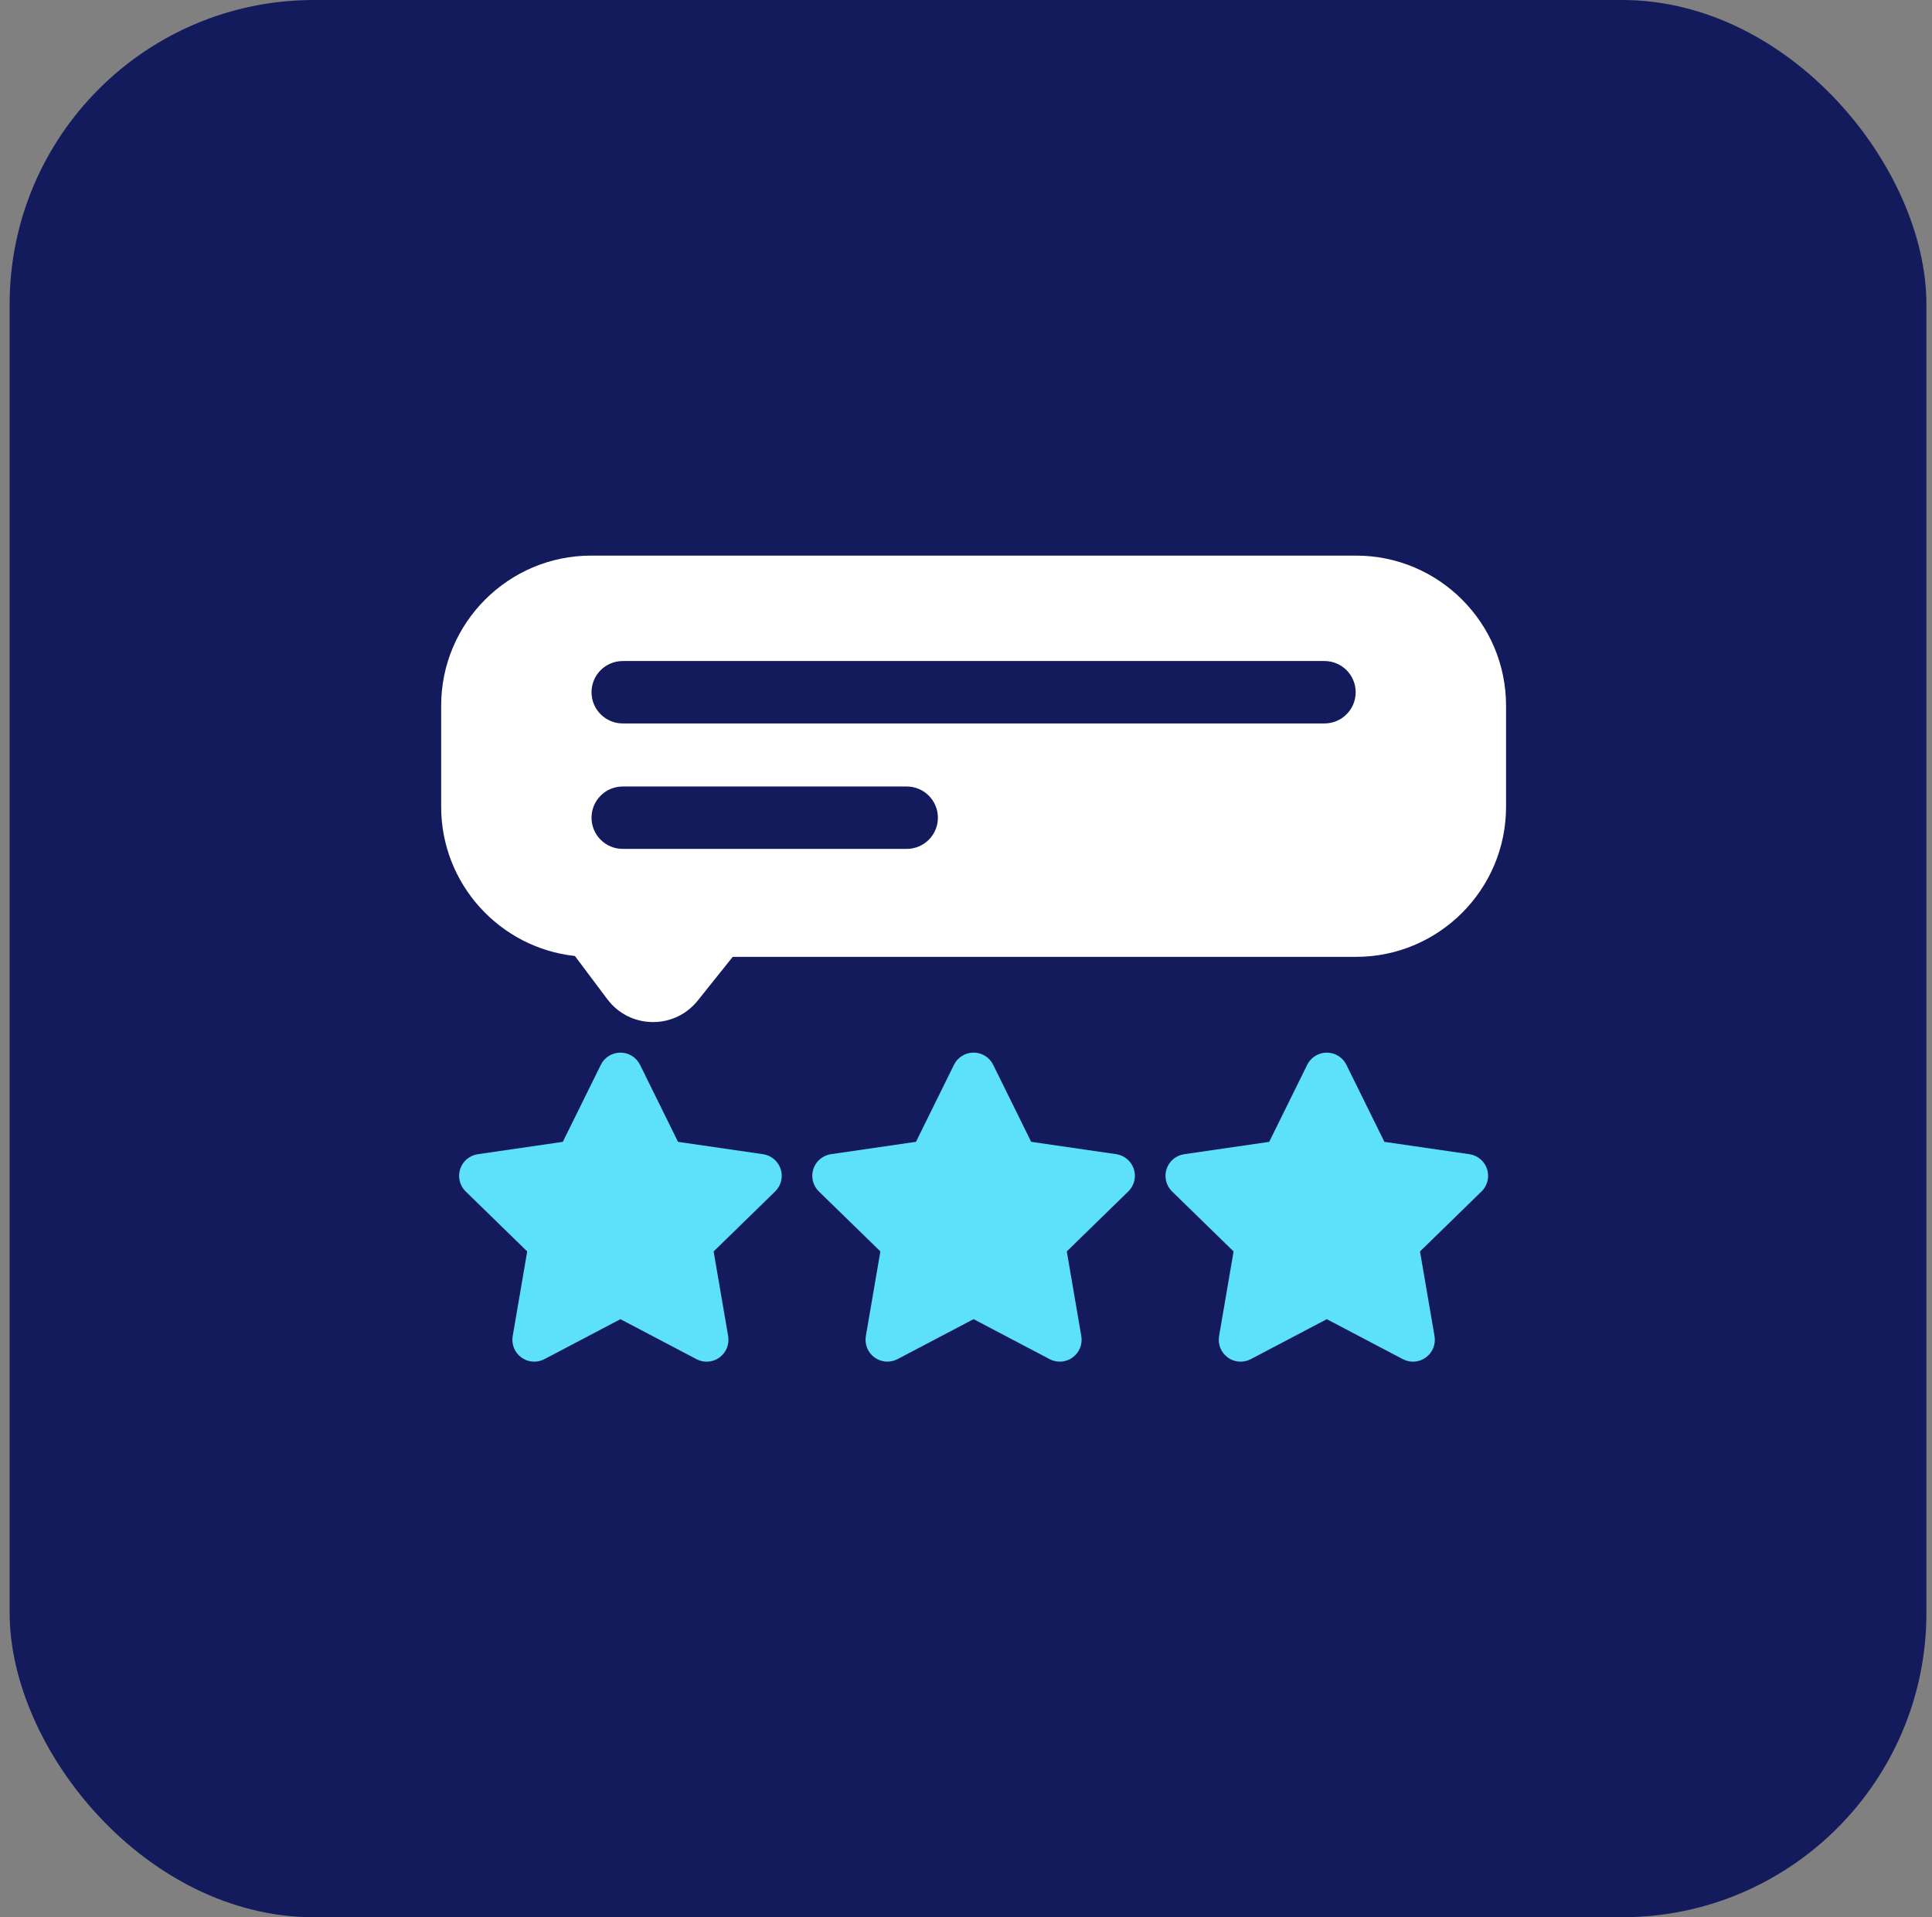
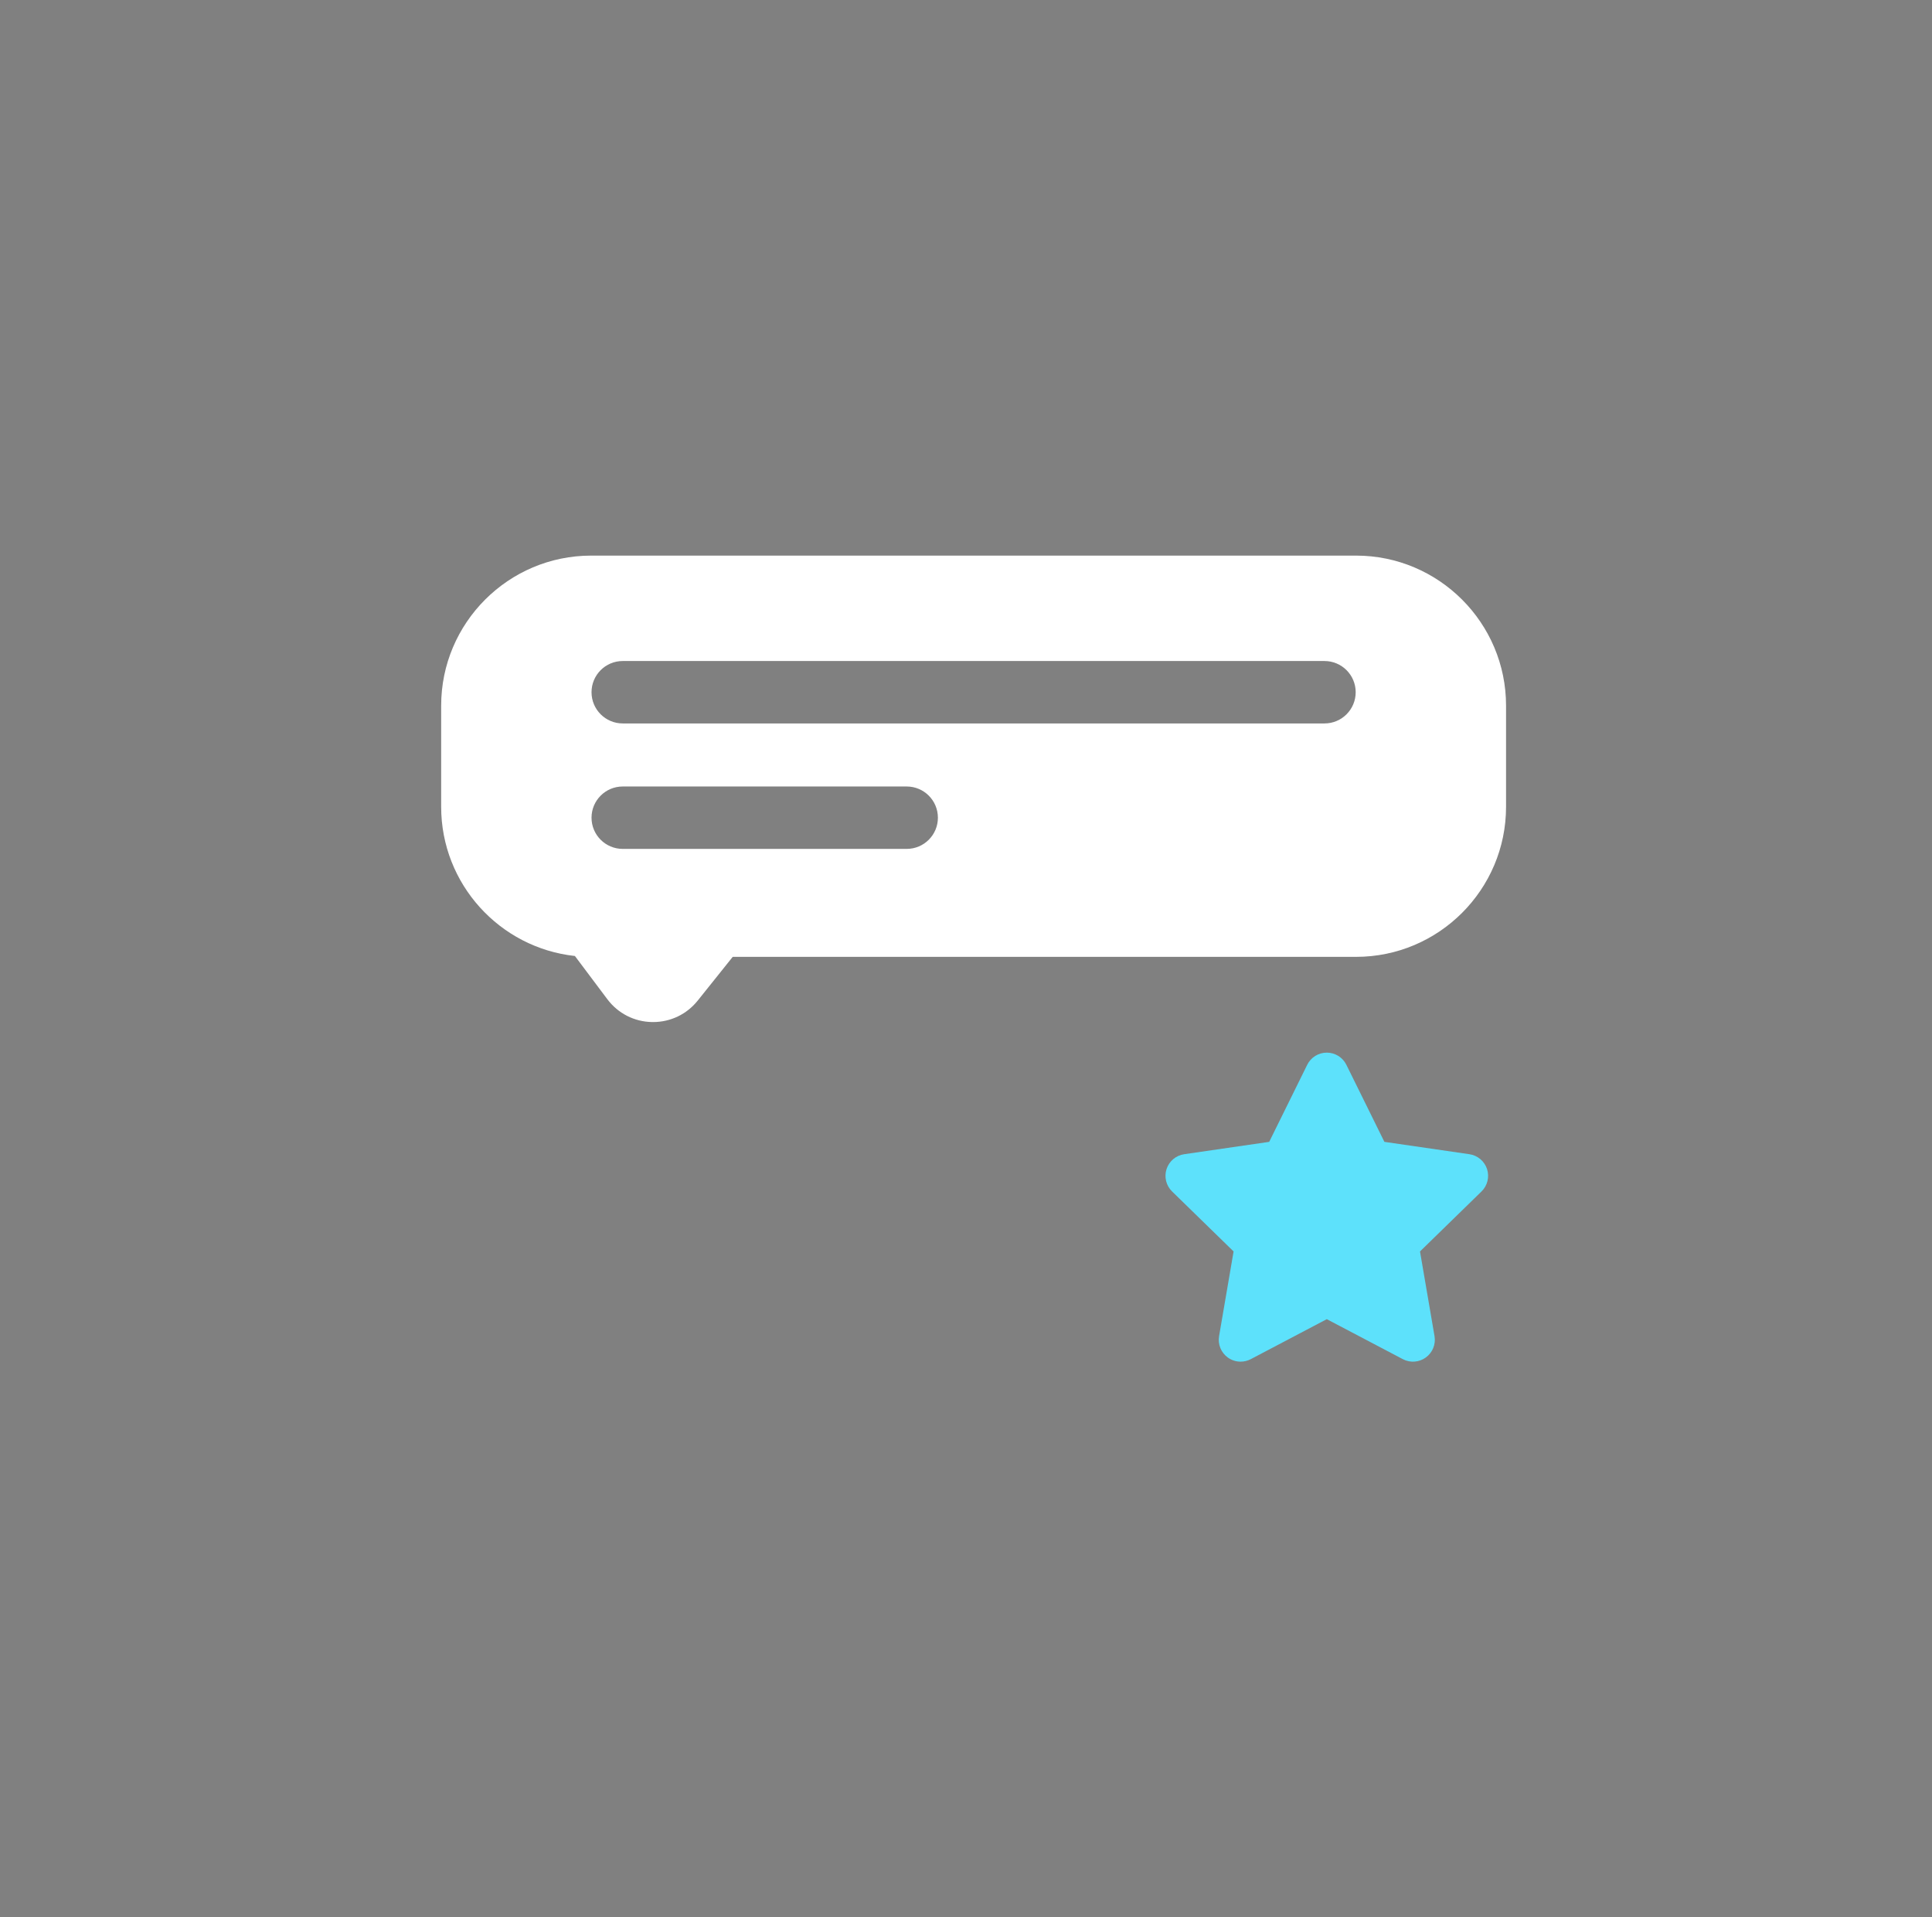
<svg xmlns="http://www.w3.org/2000/svg" width="127" height="126" viewBox="0 0 127 126" fill="none">
  <rect x="0" y="0" width="127" height="126" fill="#808080" stroke="none" />
-   <rect x="0.633" width="126" height="126" rx="20" fill="#141B5D" />
-   <path d="M74.532 76.829C74.363 76.309 73.913 75.93 73.373 75.852L67.784 75.04L65.285 69.976C65.043 69.486 64.545 69.176 63.998 69.176C63.452 69.176 62.953 69.486 62.711 69.976L60.212 75.04L54.624 75.852C54.083 75.93 53.634 76.309 53.465 76.829C53.296 77.348 53.437 77.919 53.828 78.3L57.872 82.242L56.917 87.807C56.825 88.346 57.046 88.89 57.488 89.211C57.93 89.532 58.516 89.575 59 89.321L63.998 86.693L68.996 89.321C69.206 89.431 69.436 89.486 69.664 89.486C69.962 89.486 70.258 89.393 70.508 89.211C70.95 88.89 71.172 88.346 71.079 87.807L70.125 82.242L74.168 78.3C74.56 77.919 74.701 77.348 74.532 76.829Z" fill="#5DE1FB" />
-   <path d="M51.317 76.831C51.148 76.311 50.698 75.932 50.158 75.854L44.57 75.042L42.071 69.978C41.829 69.488 41.33 69.178 40.783 69.178C40.237 69.178 39.738 69.488 39.496 69.978L36.997 75.042L31.409 75.854C30.868 75.932 30.419 76.311 30.25 76.831C30.081 77.35 30.222 77.921 30.613 78.302L34.657 82.244L33.702 87.809C33.61 88.348 33.831 88.892 34.273 89.213C34.715 89.535 35.301 89.577 35.785 89.323L40.783 86.695L45.782 89.323C45.992 89.433 46.221 89.488 46.45 89.488C46.747 89.488 47.044 89.395 47.294 89.213C47.736 88.892 47.957 88.348 47.865 87.809L46.91 82.244L50.954 78.302C51.345 77.921 51.486 77.35 51.317 76.831Z" fill="#5DE1FB" />
  <path d="M97.751 76.83C97.581 76.311 97.132 75.932 96.591 75.854L91.003 75.042L88.504 69.978C88.262 69.488 87.763 69.178 87.217 69.178C86.67 69.178 86.171 69.488 85.93 69.978L83.431 75.042L77.843 75.854C77.302 75.932 76.853 76.311 76.683 76.831C76.515 77.35 76.656 77.921 77.047 78.302L81.09 82.244L80.136 87.809C80.043 88.348 80.265 88.892 80.707 89.213C80.957 89.395 81.253 89.487 81.551 89.487C81.779 89.487 82.009 89.433 82.219 89.323L87.217 86.695L92.215 89.323C92.699 89.577 93.285 89.535 93.727 89.213C94.169 88.892 94.391 88.348 94.298 87.809L93.344 82.244L97.387 78.302C97.778 77.921 97.919 77.35 97.751 76.83Z" fill="#5DE1FB" />
  <path d="M89.141 36.514H38.859C33.423 36.514 29 40.936 29 46.373V53.025C29 58.101 32.855 62.293 37.791 62.827L39.923 65.667C40.626 66.603 41.7 67.151 42.87 67.169C42.89 67.169 42.91 67.169 42.93 67.169C44.078 67.169 45.144 66.658 45.863 65.76L48.165 62.884H89.141C94.577 62.884 99 58.462 99 53.025V46.373C99 40.936 94.577 36.514 89.141 36.514ZM59.602 55.789H40.935C39.802 55.789 38.884 54.871 38.884 53.739C38.884 52.606 39.802 51.688 40.935 51.688H59.602C60.735 51.688 61.653 52.606 61.653 53.739C61.653 54.871 60.735 55.789 59.602 55.789ZM87.065 47.544H40.935C39.802 47.544 38.884 46.625 38.884 45.493C38.884 44.36 39.802 43.442 40.935 43.442H87.065C88.198 43.442 89.116 44.36 89.116 45.493C89.116 46.625 88.198 47.544 87.065 47.544Z" fill="white" />
</svg>